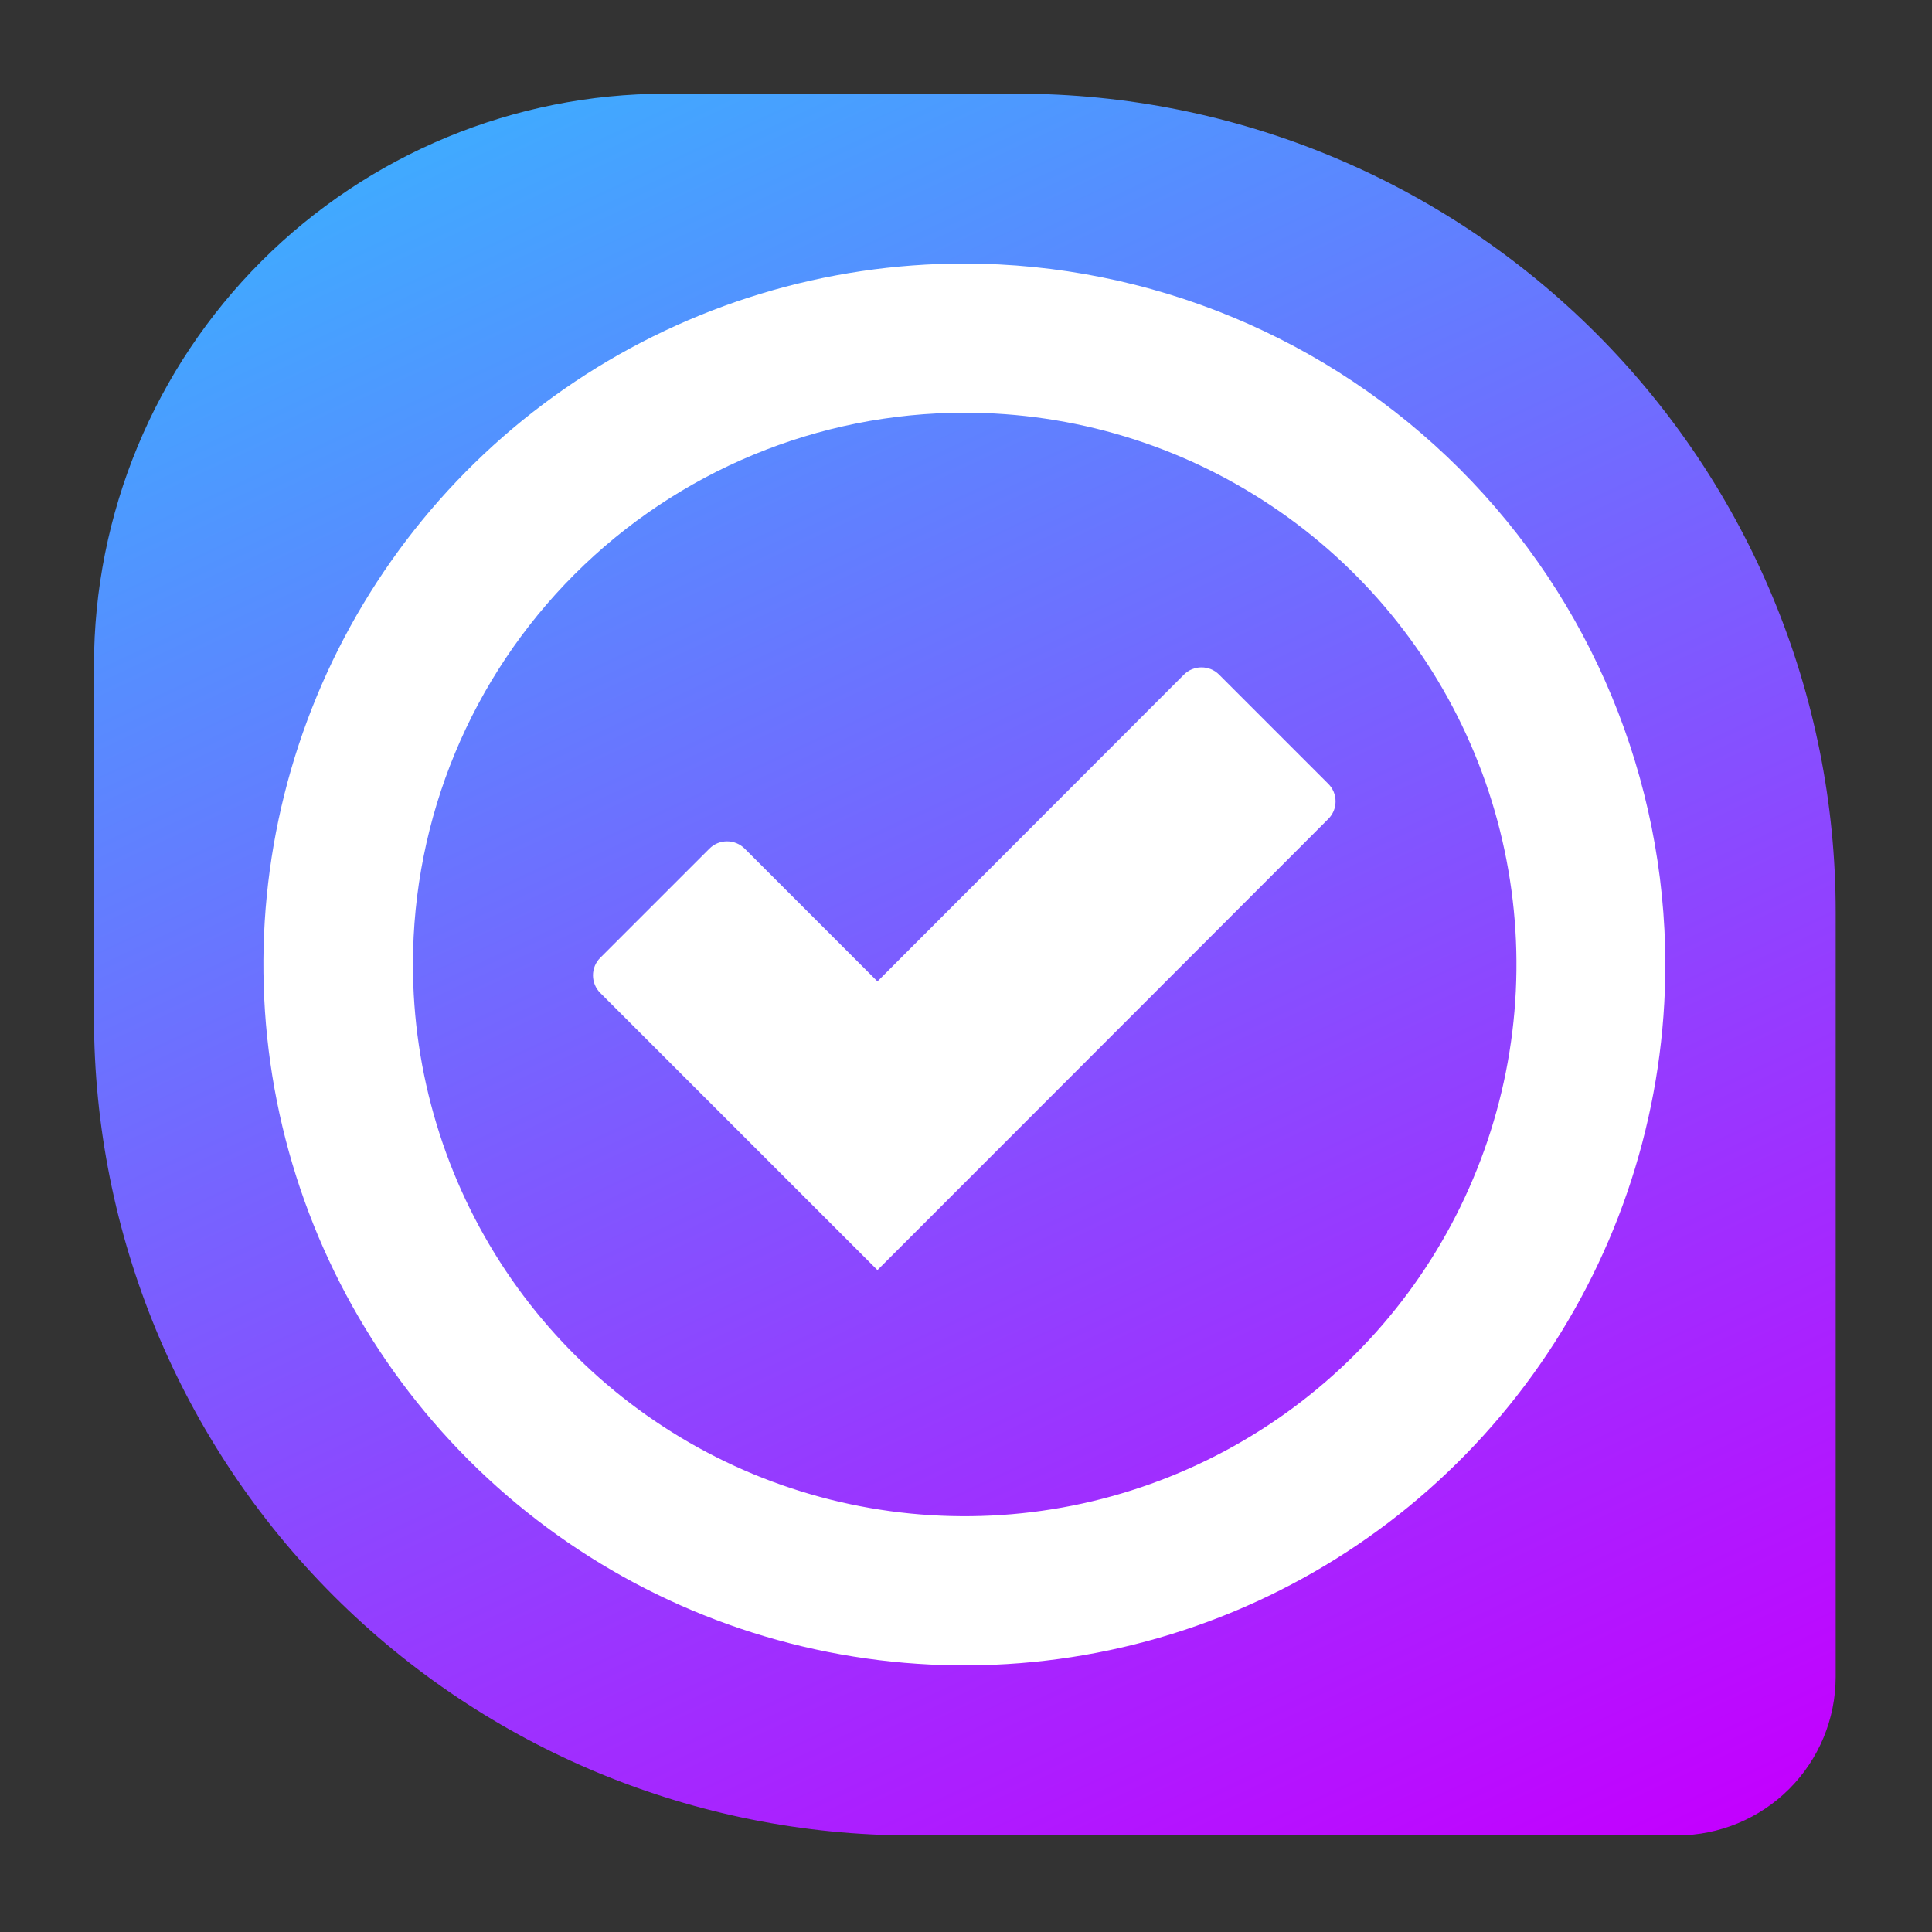
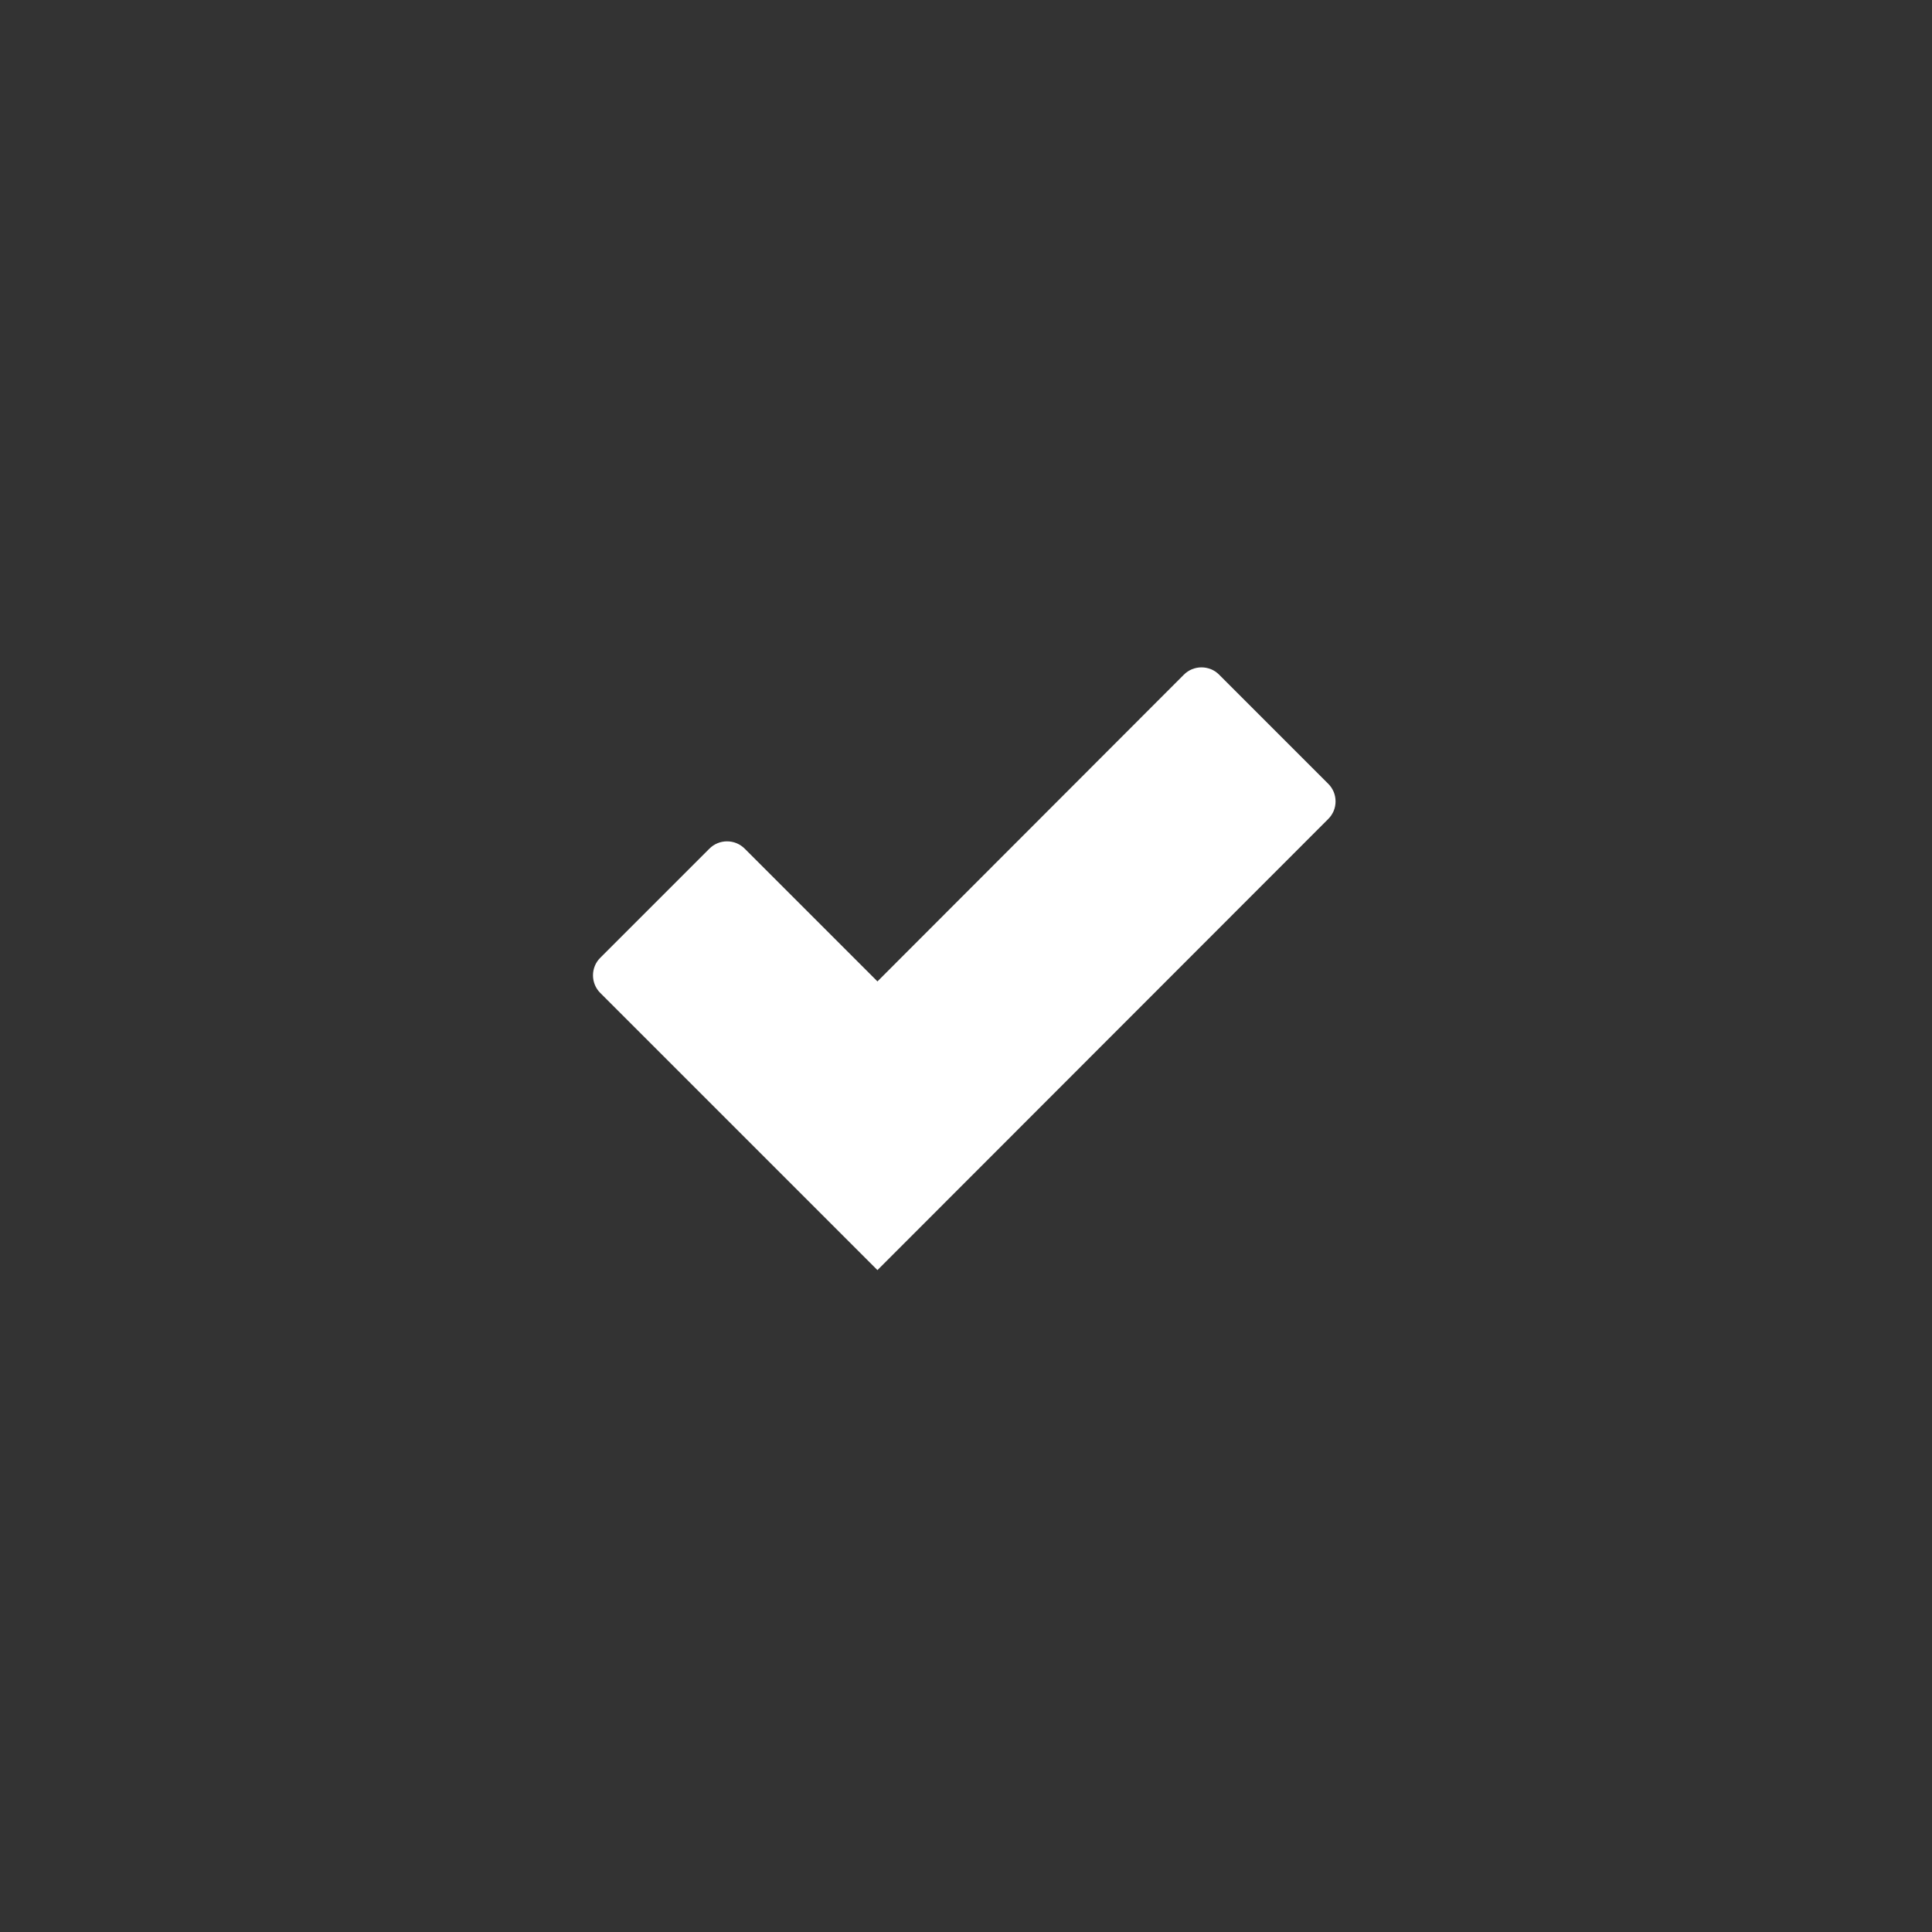
<svg xmlns="http://www.w3.org/2000/svg" width="42" height="42" viewBox="0 0 42 42" fill="none">
  <rect x="0" y="0" width="42" height="42" fill="#333333" stroke="none" />
-   <path d="M36.468 39.9H19.826C15.11 39.9 10.587 38.026 7.252 34.691C3.917 31.357 2.043 26.833 2.043 22.117L2.043 14.467C2.043 11.171 3.353 8.009 5.684 5.678C8.015 3.347 11.177 2.037 14.473 2.037L22.122 2.037C26.838 2.037 31.362 3.911 34.697 7.246C38.032 10.581 39.906 15.104 39.906 19.82V36.461C39.903 37.372 39.541 38.245 38.896 38.89C38.252 39.534 37.379 39.897 36.468 39.9Z" fill="url(#paint0_linear_3819_310379)" />
-   <path d="M20.965 8.972C23.338 8.971 25.658 9.673 27.631 10.991C29.605 12.308 31.143 14.181 32.052 16.373C32.961 18.565 33.199 20.977 32.736 23.305C32.273 25.632 31.131 27.77 29.453 29.448C27.775 31.125 25.637 32.268 23.31 32.731C20.983 33.193 18.57 32.955 16.378 32.047C14.186 31.138 12.313 29.599 10.995 27.626C9.678 25.652 8.975 23.333 8.977 20.96C8.978 17.781 10.242 14.733 12.49 12.485C14.738 10.237 17.786 8.974 20.965 8.972ZM20.965 5.729C17.951 5.729 15.005 6.622 12.499 8.297C9.993 9.971 8.04 12.351 6.887 15.135C5.733 17.919 5.431 20.983 6.019 23.939C6.607 26.895 8.059 29.61 10.19 31.741C12.321 33.872 15.036 35.323 17.992 35.911C20.948 36.499 24.012 36.197 26.796 35.044C29.581 33.891 31.961 31.938 33.635 29.432C35.309 26.926 36.203 23.98 36.203 20.966C36.198 16.927 34.591 13.054 31.734 10.197C28.878 7.341 25.005 5.734 20.965 5.729Z" fill="white" />
  <path d="M19.075 27.611L13.05 21.586C12.999 21.536 12.959 21.476 12.932 21.41C12.905 21.345 12.891 21.274 12.891 21.203C12.891 21.132 12.905 21.062 12.932 20.996C12.959 20.93 12.999 20.871 13.05 20.821L15.422 18.449C15.472 18.398 15.532 18.358 15.598 18.331C15.663 18.304 15.734 18.29 15.805 18.29C15.876 18.29 15.947 18.304 16.013 18.331C16.078 18.358 16.138 18.398 16.189 18.449L19.075 21.335L25.736 14.667C25.787 14.616 25.846 14.576 25.912 14.549C25.978 14.522 26.048 14.508 26.12 14.508C26.191 14.508 26.261 14.522 26.327 14.549C26.393 14.576 26.453 14.616 26.503 14.667L28.875 17.039C28.926 17.089 28.965 17.149 28.993 17.214C29.02 17.28 29.034 17.351 29.034 17.422C29.034 17.493 29.02 17.563 28.993 17.629C28.965 17.694 28.926 17.754 28.875 17.804L19.075 27.611Z" fill="white" />
  <defs>
    <linearGradient id="paint0_linear_3819_310379" x1="12.069" y1="1.871" x2="31.127" y2="42.742" gradientUnits="userSpaceOnUse">
      <stop stop-color="#40AAFF" />
      <stop offset="1" stop-color="#C300FF" />
    </linearGradient>
  </defs>
</svg>